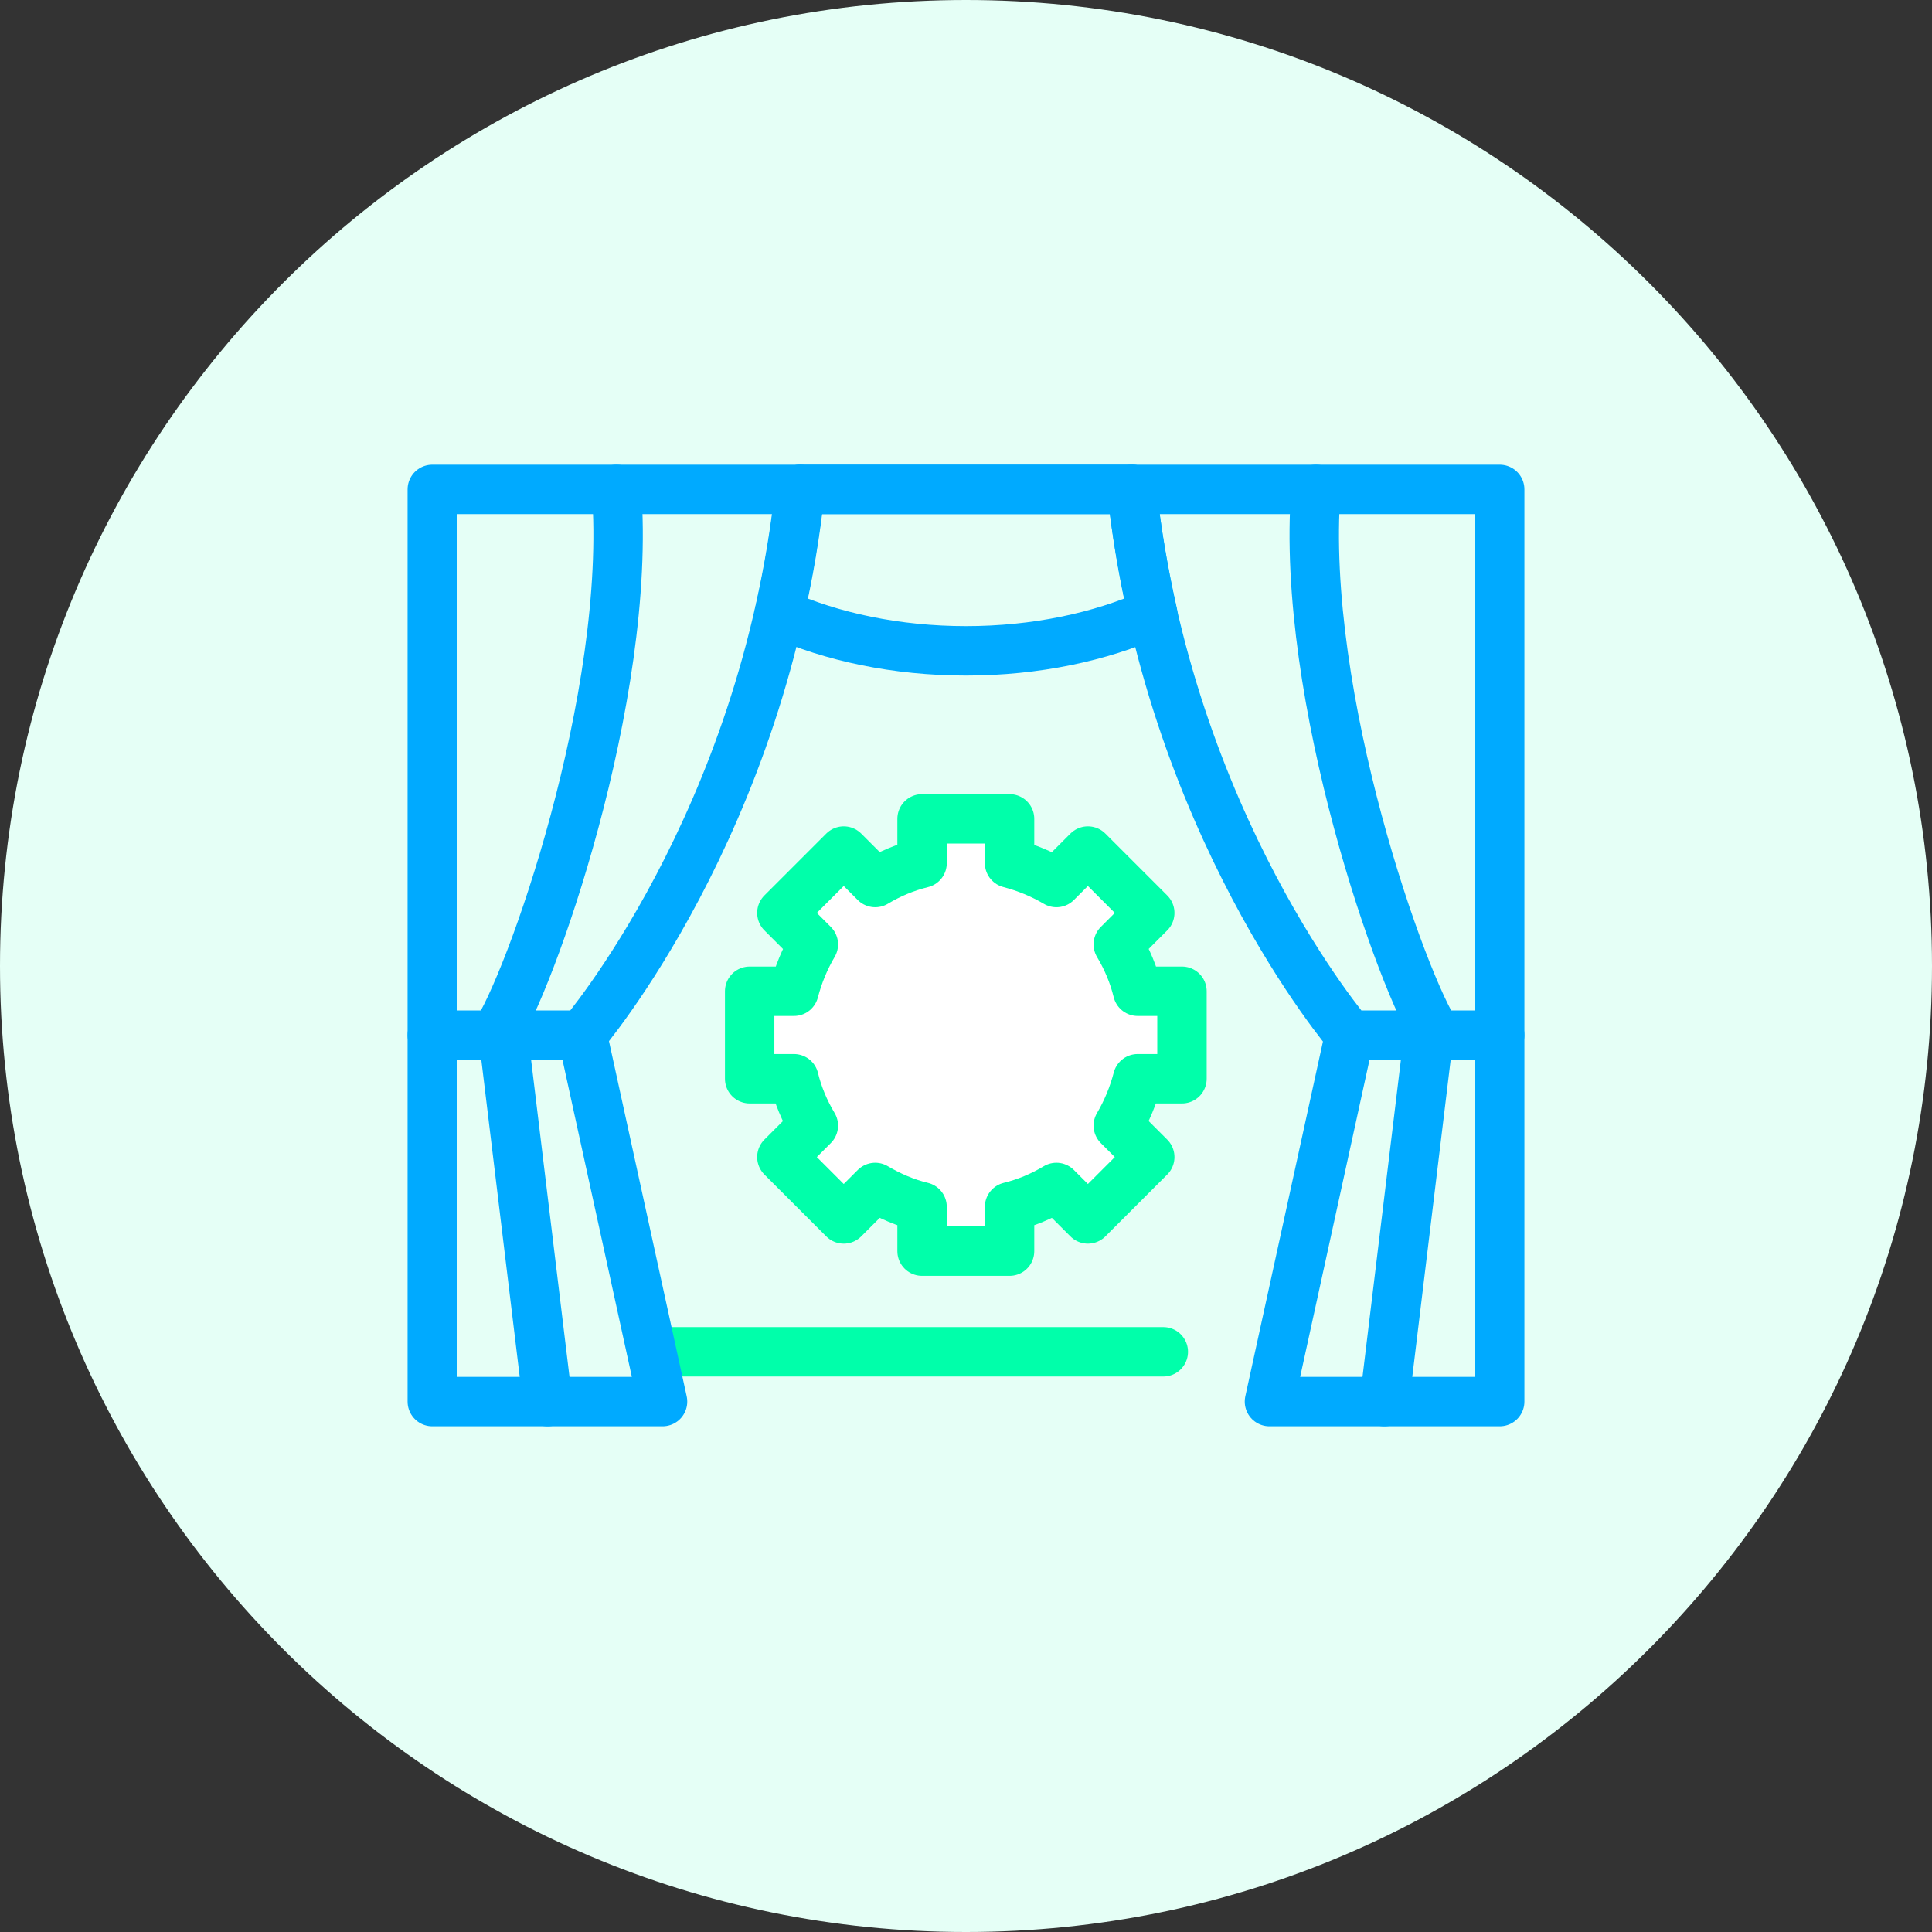
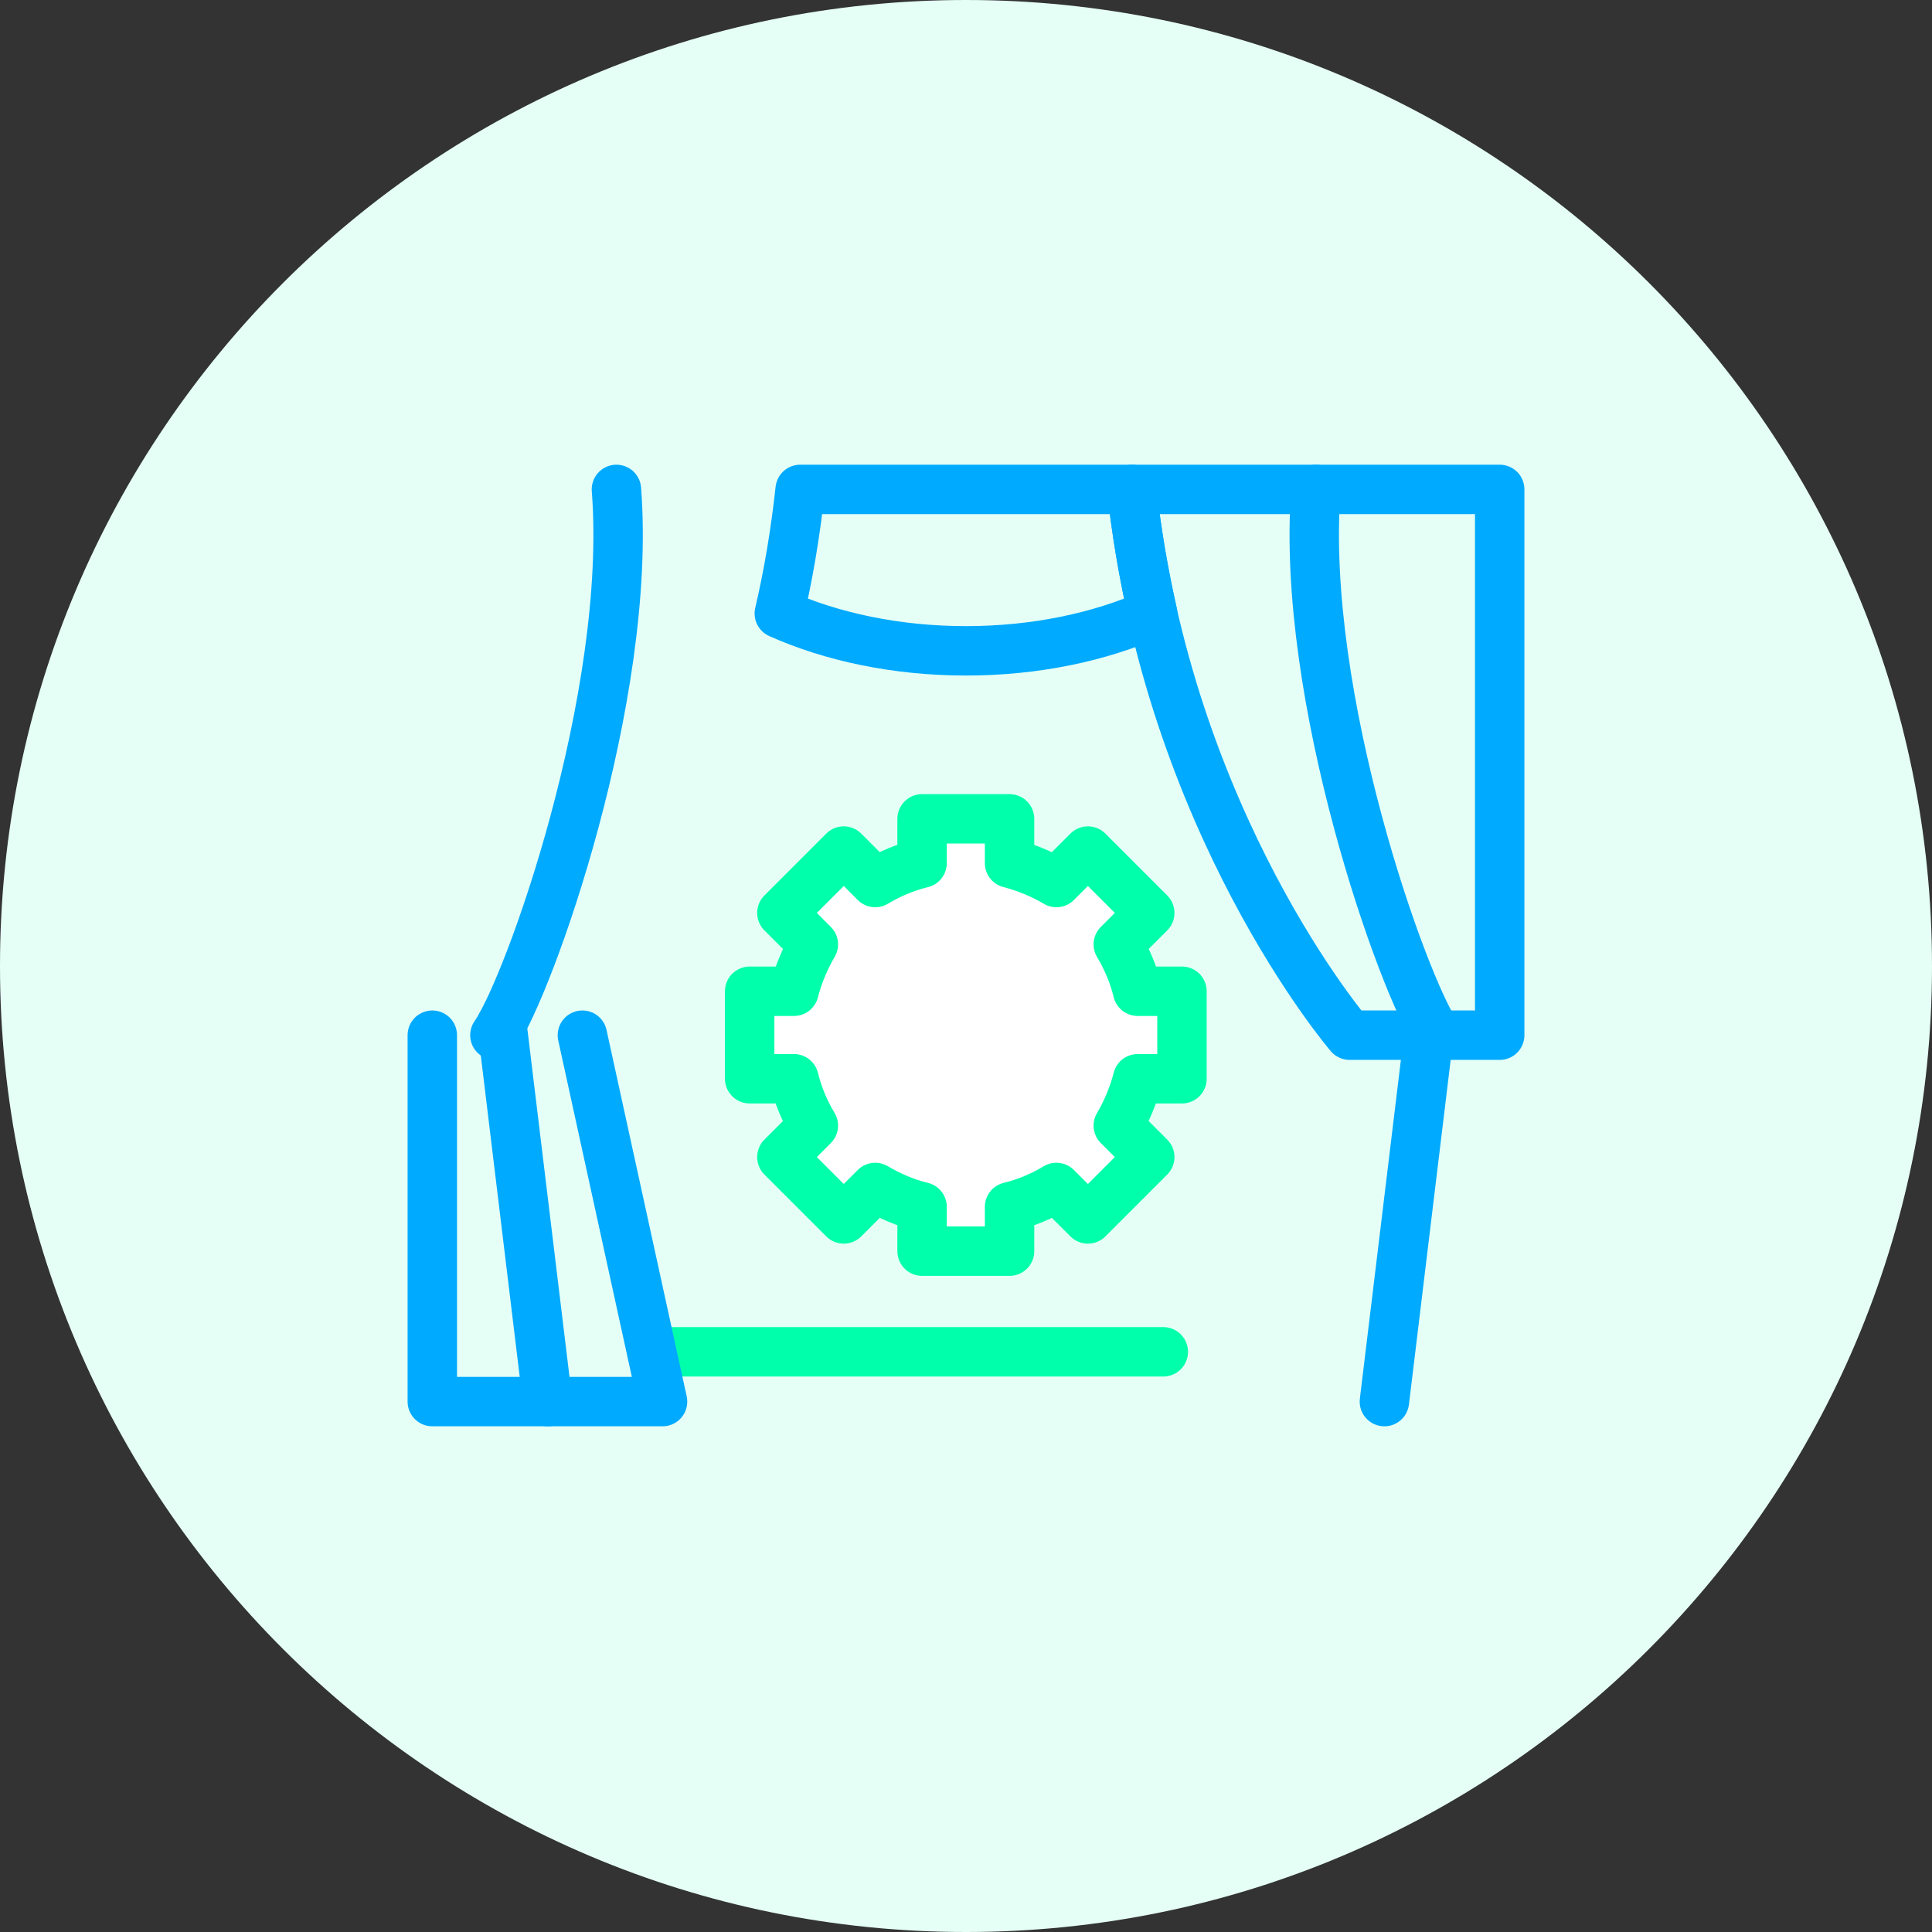
<svg xmlns="http://www.w3.org/2000/svg" id="Layer_2" data-name="Layer 2" viewBox="0 0 52.78 52.78">
  <rect x="0" y="0" width="52.78" height="52.78" fill="#333333" stroke="none" />
  <defs>
    <style>
      .cls-1 {
        stroke: #0fa;
      }

      .cls-1, .cls-2, .cls-3 {
        fill: none;
      }

      .cls-1, .cls-3 {
        stroke-linecap: round;
        stroke-linejoin: round;
        stroke-width: 1.35px;
      }

      .cls-2, .cls-4, .cls-5 {
        stroke-width: 0px;
      }

      .cls-6 {
        clip-path: url(#clippath);
      }

      .cls-3 {
        stroke: #0af;
      }

      .cls-4 {
        fill: #e5fff6;
      }

      .cls-5 {
        fill: #fff;
      }
    </style>
    <clipPath id="clippath">
      <polyline class="cls-2" points="7.22 45.01 45.57 45.01 45.57 6.66 7.22 6.66 7.22 45.01" />
    </clipPath>
  </defs>
  <g id="Layer_1-2" data-name="Layer 1">
    <g>
      <path class="cls-4" d="M26.39,0C11.82,0,0,11.82,0,26.39s11.82,26.39,26.39,26.39,26.39-11.82,26.39-26.39S40.97,0,26.39,0" />
      <g class="cls-6">
        <line class="cls-1" x1="17.81" y1="36.93" x2="31.78" y2="36.93" />
        <polyline class="cls-3" points="11.81 28.28 11.81 38.29 18.1 38.29 15.91 28.28" />
        <line class="cls-3" x1="14.96" y1="38.29" x2="13.71" y2="27.97" />
-         <polyline class="cls-3" points="40.97 28.28 40.97 38.29 34.68 38.29 36.87 28.28" />
        <line class="cls-3" x1="37.82" y1="38.29" x2="39.07" y2="27.97" />
-         <line class="cls-3" x1="21.85" y1="13.37" x2="30.93" y2="13.37" />
-         <path class="cls-3" d="M11.81,13.37v14.91h4.09s4.97-5.79,5.95-14.91h-10.04Z" />
        <path class="cls-3" d="M16.84,13.37c.44,5.66-2.39,13.58-3.32,14.91" />
        <path class="cls-3" d="M40.97,13.37v14.91h-4.1s-4.97-5.79-5.95-14.91h10.04Z" />
        <path class="cls-3" d="M35.95,13.37c-.44,5.66,2.39,13.58,3.31,14.91" />
        <path class="cls-3" d="M30.93,13.37h-9.07c-.13,1.19-.32,2.32-.57,3.39,1.43.64,3.2,1.02,5.1,1.02s3.67-.38,5.1-1.02c-.24-1.07-.44-2.2-.57-3.39Z" />
        <path class="cls-5" d="M22.22,25.8l-.86-.86,1.69-1.69.86.86c.4-.24.83-.42,1.28-.53v-1.21h2.39v1.21c.46.12.89.3,1.28.53l.86-.86,1.69,1.69-.86.86c.24.4.42.83.53,1.28h1.21v2.39h-1.21c-.12.46-.3.89-.53,1.28l.86.86-1.69,1.69-.86-.86c-.4.24-.83.42-1.28.53v1.21h-2.39v-1.21c-.46-.11-.89-.3-1.28-.53l-.86.86-1.69-1.69.86-.86c-.24-.4-.42-.83-.53-1.28h-1.21v-2.39h1.21c.12-.46.3-.89.53-1.28" />
        <path class="cls-1" d="M22.22,25.8l-.86-.86,1.69-1.69.86.86c.4-.24.83-.42,1.28-.53v-1.21h2.39v1.21c.46.12.89.3,1.28.53l.86-.86,1.69,1.69-.86.86c.24.4.42.83.53,1.28h1.21v2.39h-1.21c-.12.46-.3.89-.53,1.28l.86.86-1.69,1.69-.86-.86c-.4.24-.83.42-1.28.53v1.21h-2.39v-1.21c-.46-.11-.89-.3-1.28-.53l-.86.86-1.69-1.69.86-.86c-.24-.4-.42-.83-.53-1.28h-1.21v-2.39h1.21c.12-.46.3-.89.53-1.28Z" />
      </g>
    </g>
  </g>
</svg>